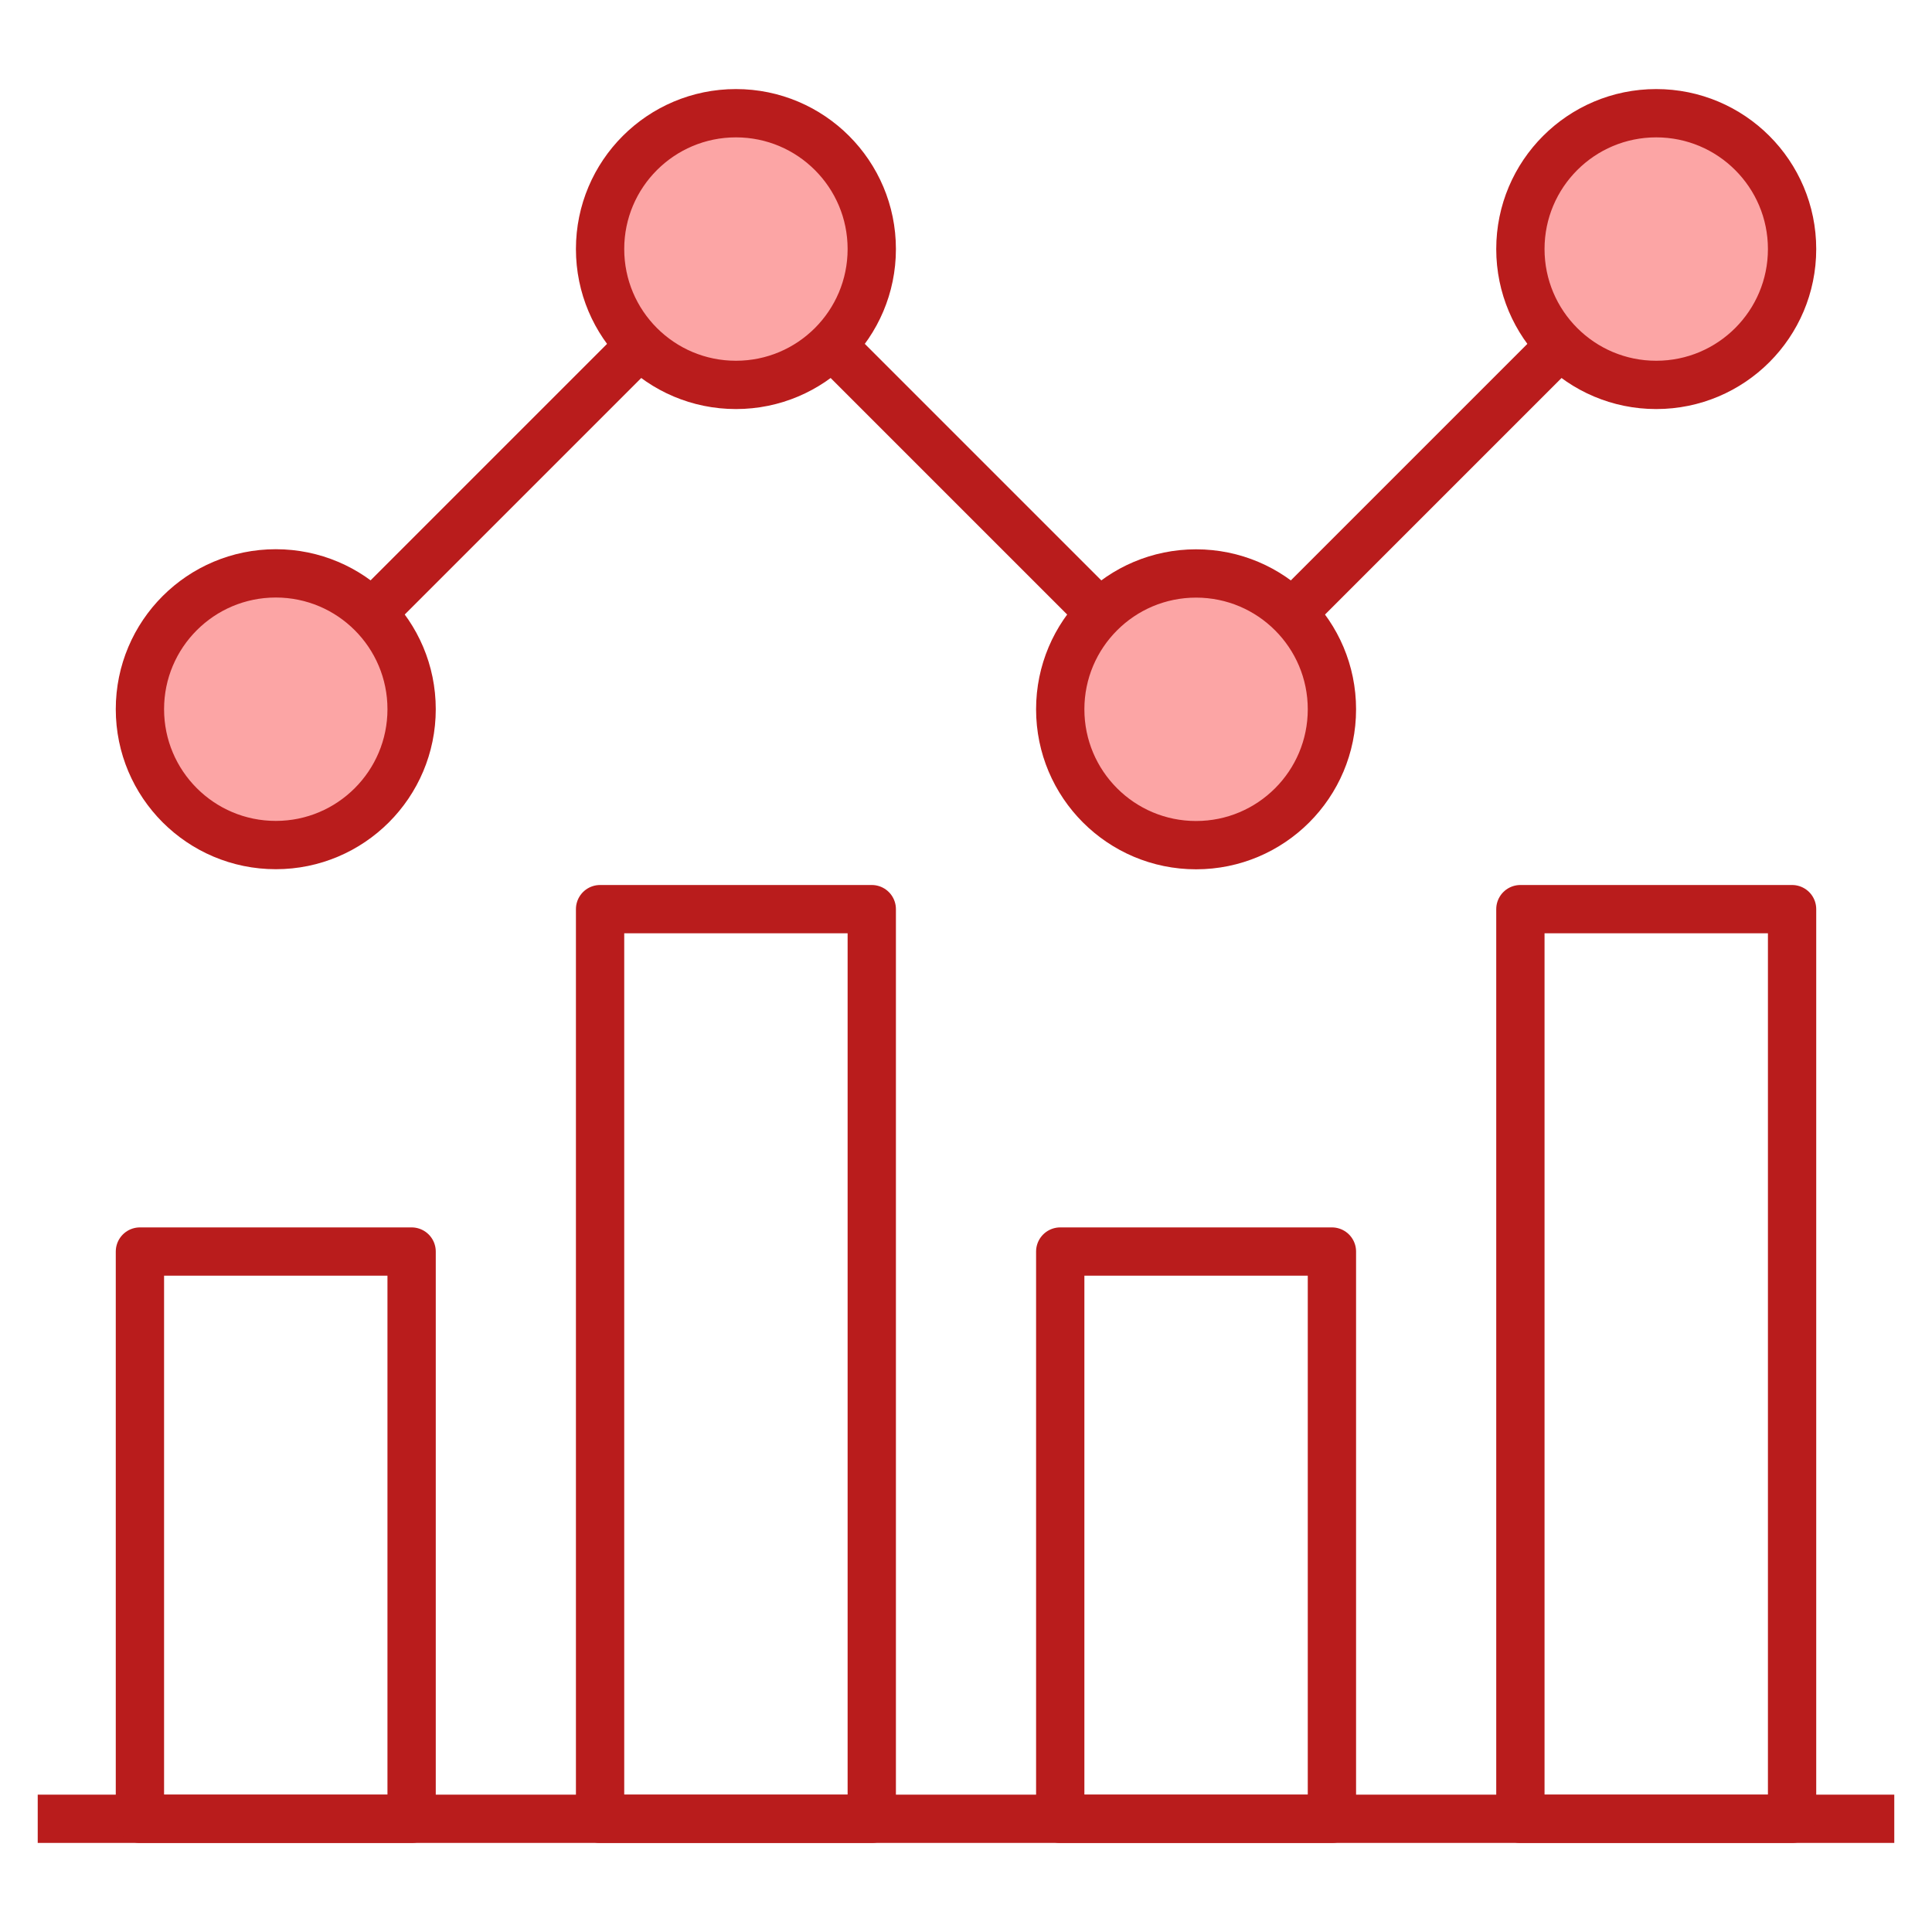
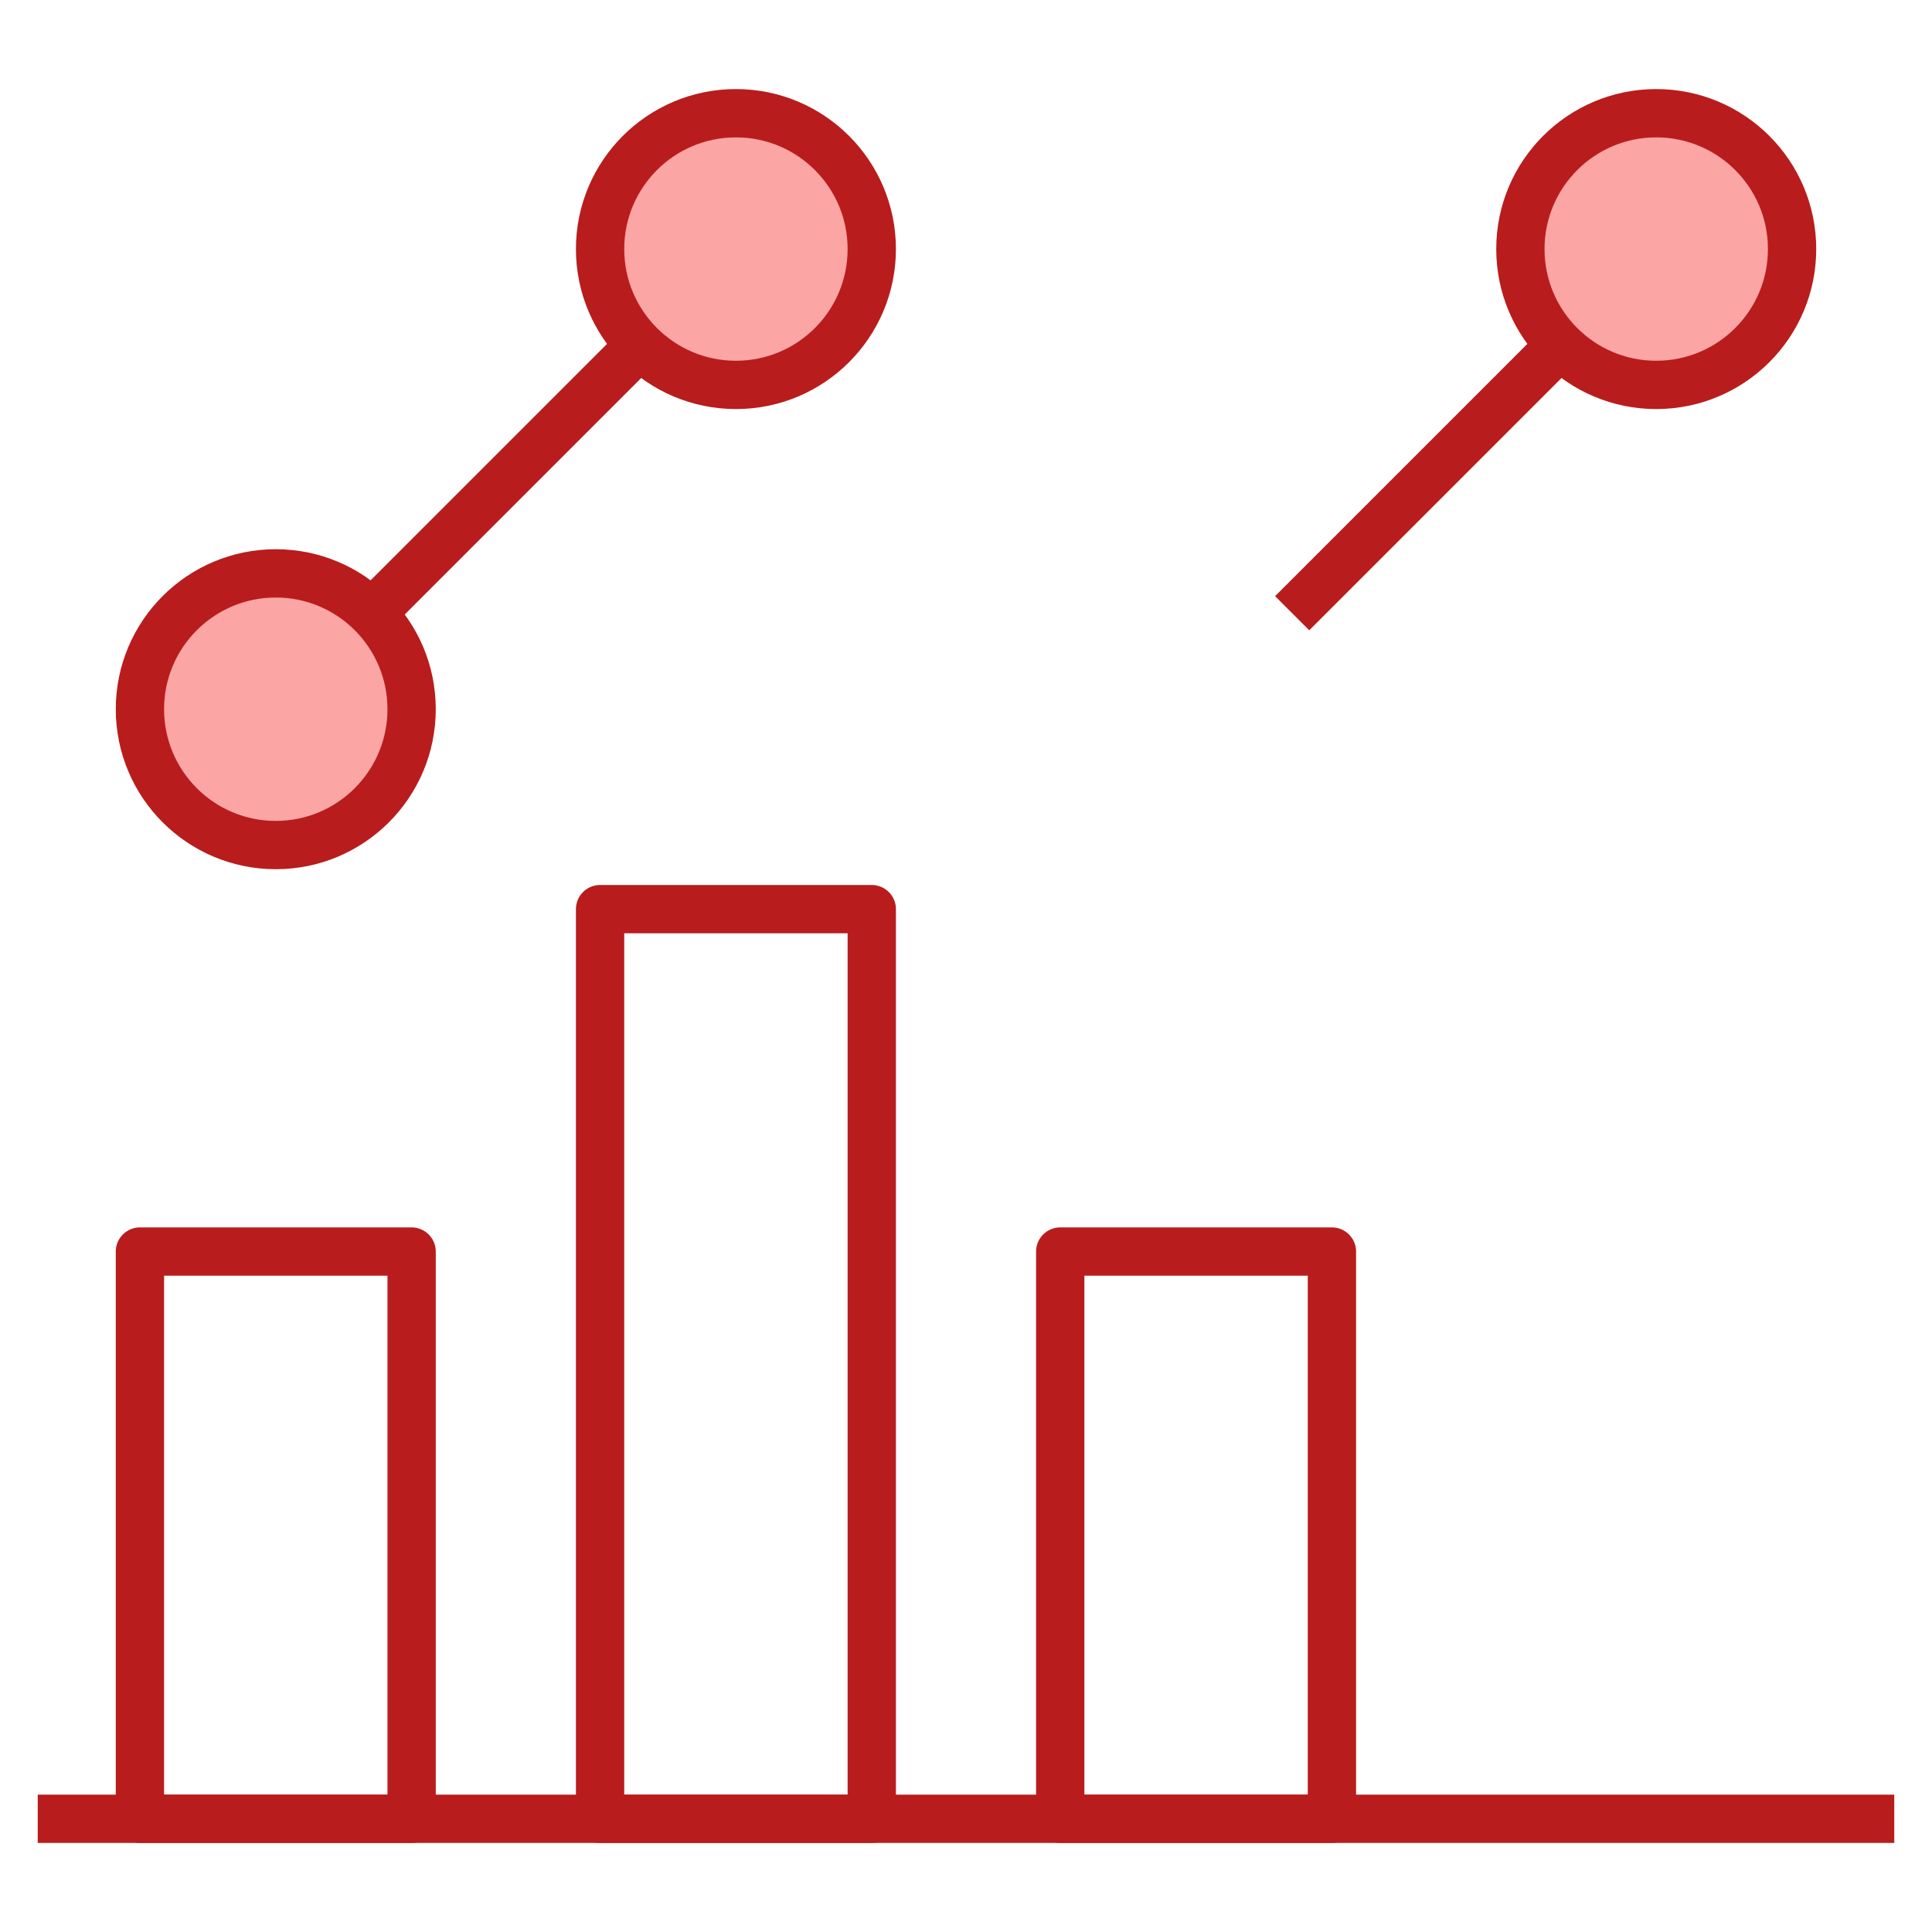
<svg xmlns="http://www.w3.org/2000/svg" width="40" height="40" viewBox="0 0 40 40" fill="none">
  <path d="M0.781 37.656H39.219" stroke="#B91C1C" stroke-miterlimit="10" stroke-linejoin="round" />
  <path d="M8.522 25.912H2.897V37.656H8.522V25.912Z" stroke="#B91C1C" stroke-miterlimit="10" stroke-linejoin="round" />
  <path d="M8.522 14.683C8.522 13.13 7.263 11.871 5.71 11.871C4.156 11.871 2.897 13.13 2.897 14.683C2.897 16.236 4.156 17.496 5.71 17.496C7.263 17.496 8.522 16.236 8.522 14.683Z" fill="#FCA5A5" stroke="#B91C1C" stroke-miterlimit="10" stroke-linejoin="round" />
-   <path d="M27.576 14.685C27.576 13.132 26.317 11.873 24.763 11.873C23.21 11.873 21.951 13.132 21.951 14.685C21.951 16.239 23.21 17.498 24.763 17.498C26.317 17.498 27.576 16.239 27.576 14.685Z" fill="#FCA5A5" stroke="#B91C1C" stroke-miterlimit="10" stroke-linejoin="round" />
  <path d="M18.049 5.156C18.049 3.603 16.79 2.344 15.237 2.344C13.683 2.344 12.424 3.603 12.424 5.156C12.424 6.71 13.683 7.969 15.237 7.969C16.79 7.969 18.049 6.71 18.049 5.156Z" fill="#FCA5A5" stroke="#B91C1C" stroke-miterlimit="10" stroke-linejoin="round" />
  <path d="M37.103 5.156C37.103 3.603 35.844 2.344 34.29 2.344C32.737 2.344 31.478 3.603 31.478 5.156C31.478 6.71 32.737 7.969 34.29 7.969C35.844 7.969 37.103 6.71 37.103 5.156Z" fill="#FCA5A5" stroke="#B91C1C" stroke-miterlimit="10" stroke-linejoin="round" />
-   <path d="M31.478 18.823H37.103V37.656H31.478V18.823Z" stroke="#B91C1C" stroke-miterlimit="10" stroke-linejoin="round" />
  <path d="M18.049 23.3V37.656H12.424V18.823H18.049V24.724" stroke="#B91C1C" stroke-miterlimit="10" stroke-linejoin="round" />
  <path d="M21.951 25.912H27.576V37.656H21.951V25.912Z" stroke="#B91C1C" stroke-miterlimit="10" stroke-linejoin="round" />
  <path d="M7.699 12.696L13.249 7.146" stroke="#B91C1C" stroke-miterlimit="10" stroke-linejoin="round" />
-   <path d="M22.774 12.696L17.224 7.146" stroke="#B91C1C" stroke-miterlimit="10" stroke-linejoin="round" />
  <path d="M26.753 12.696L32.303 7.146" stroke="#B91C1C" stroke-miterlimit="10" stroke-linejoin="round" />
</svg>